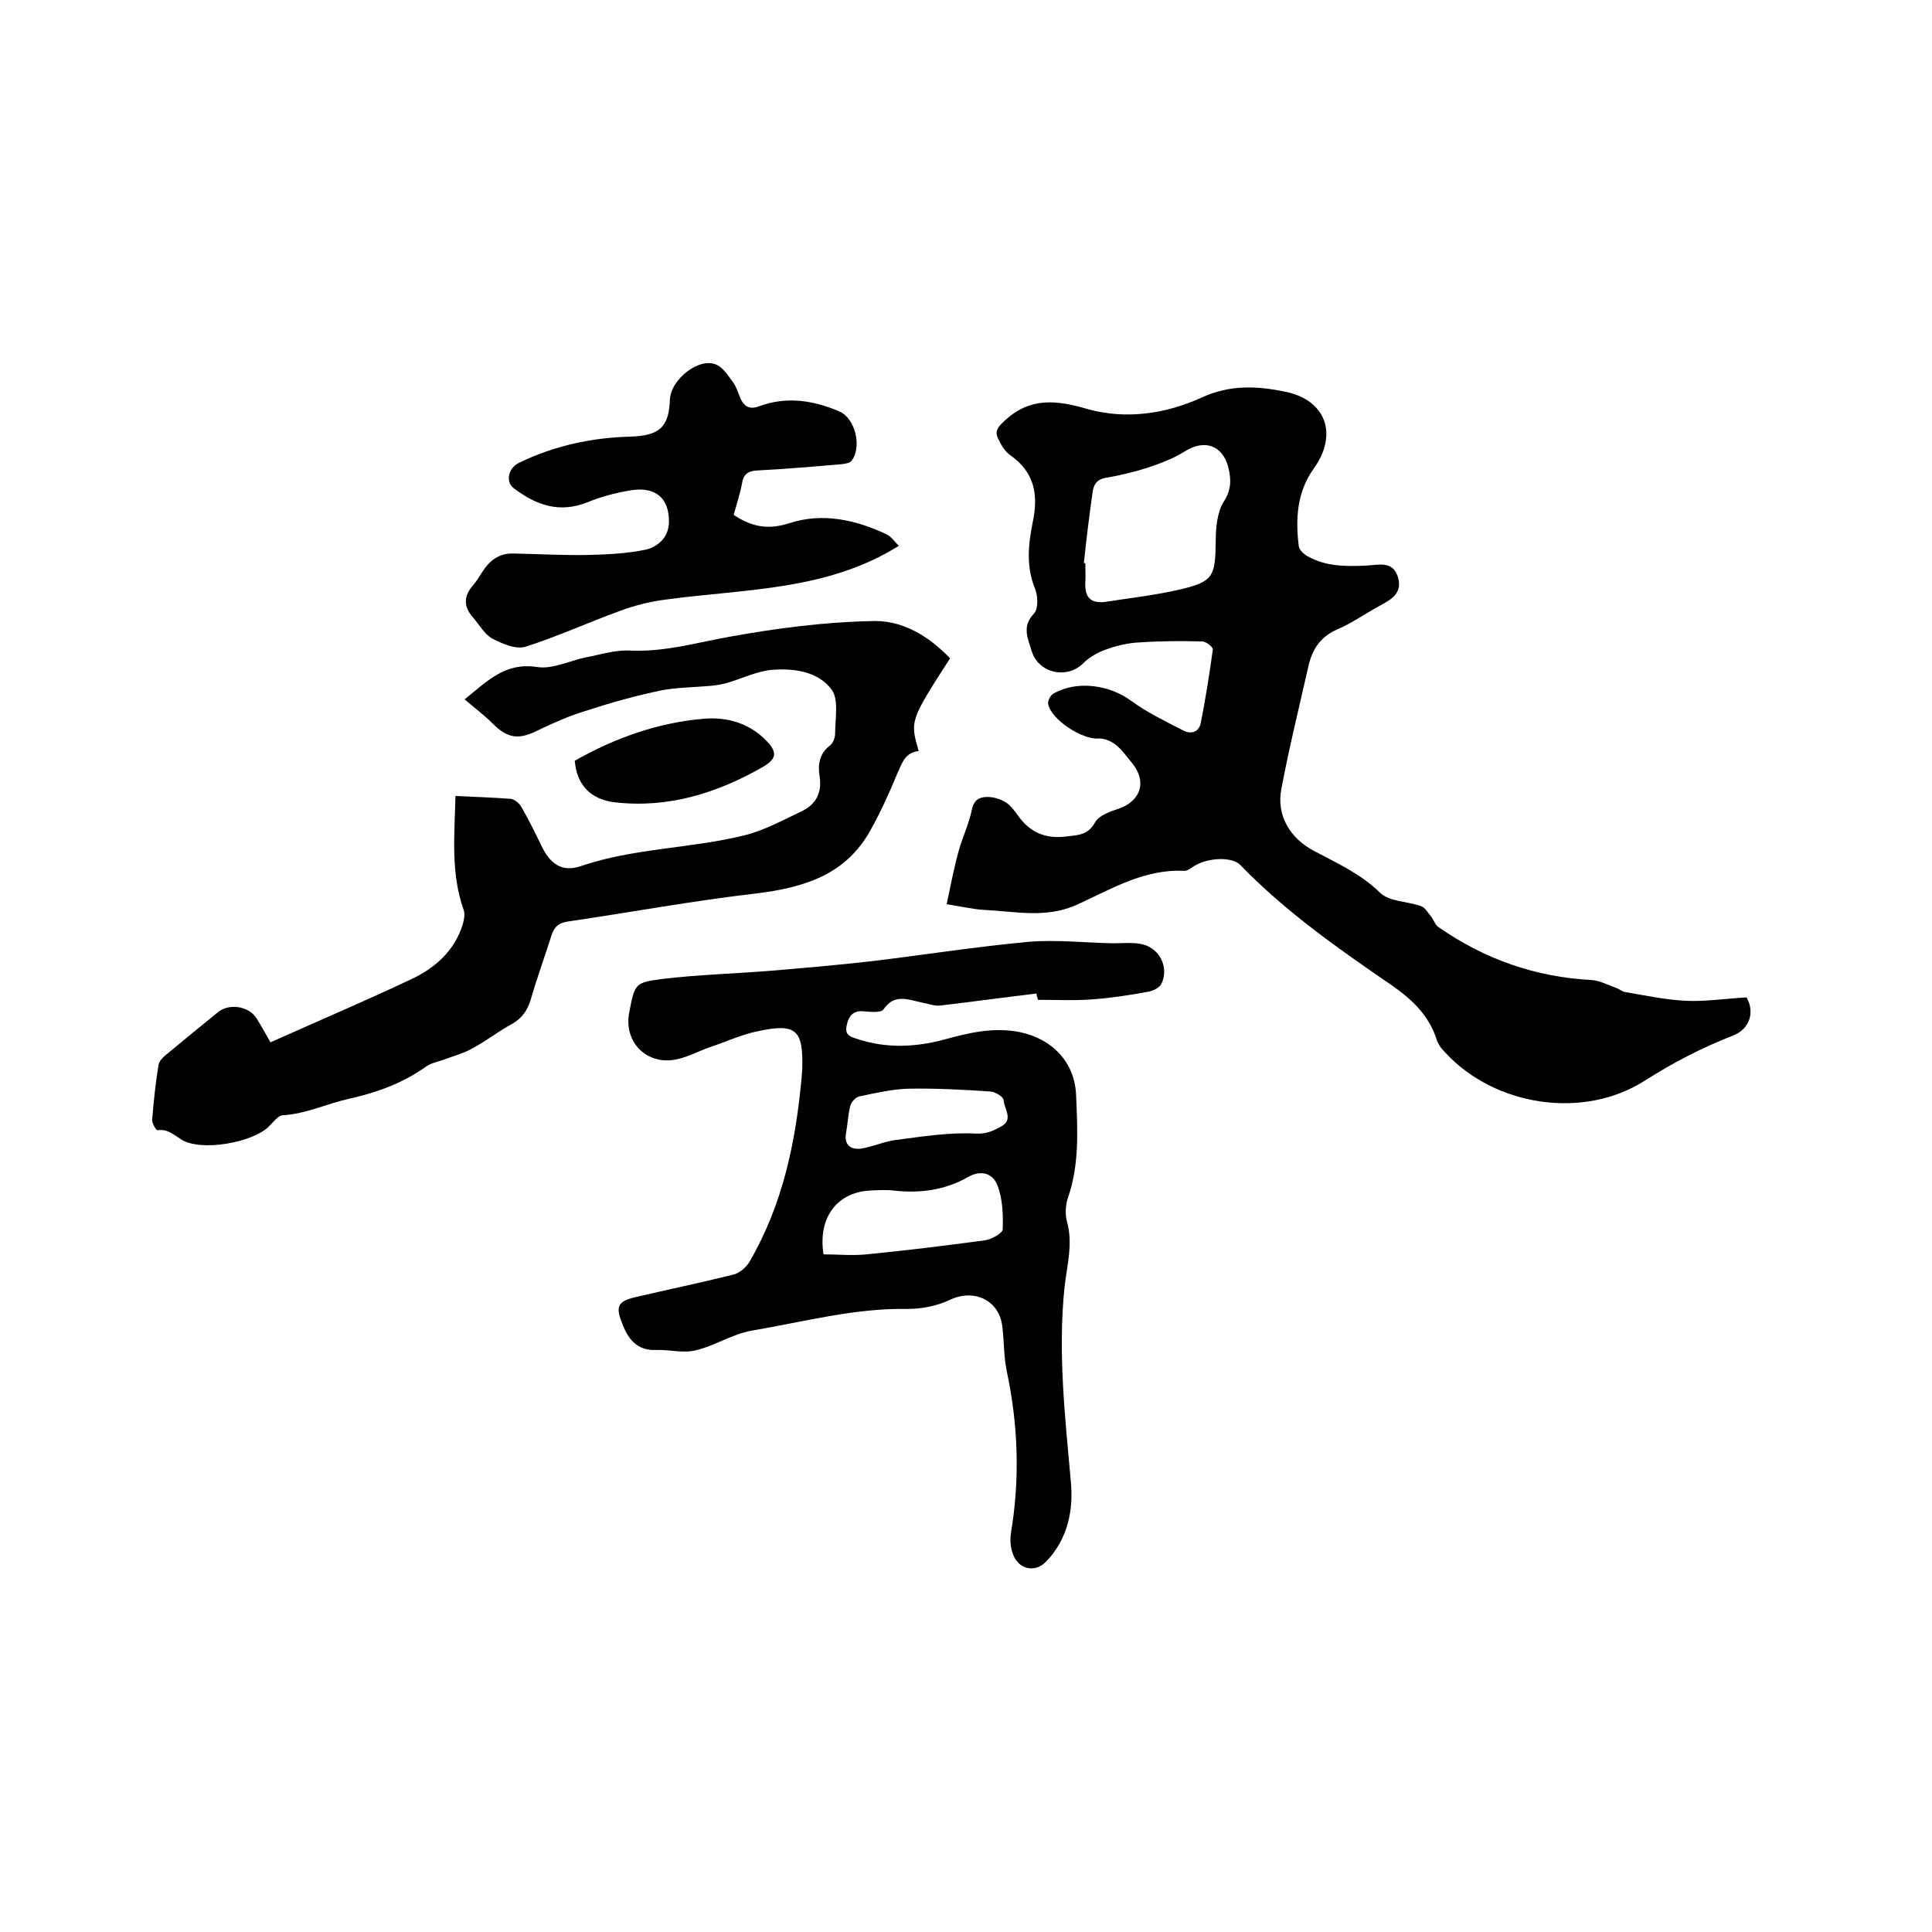
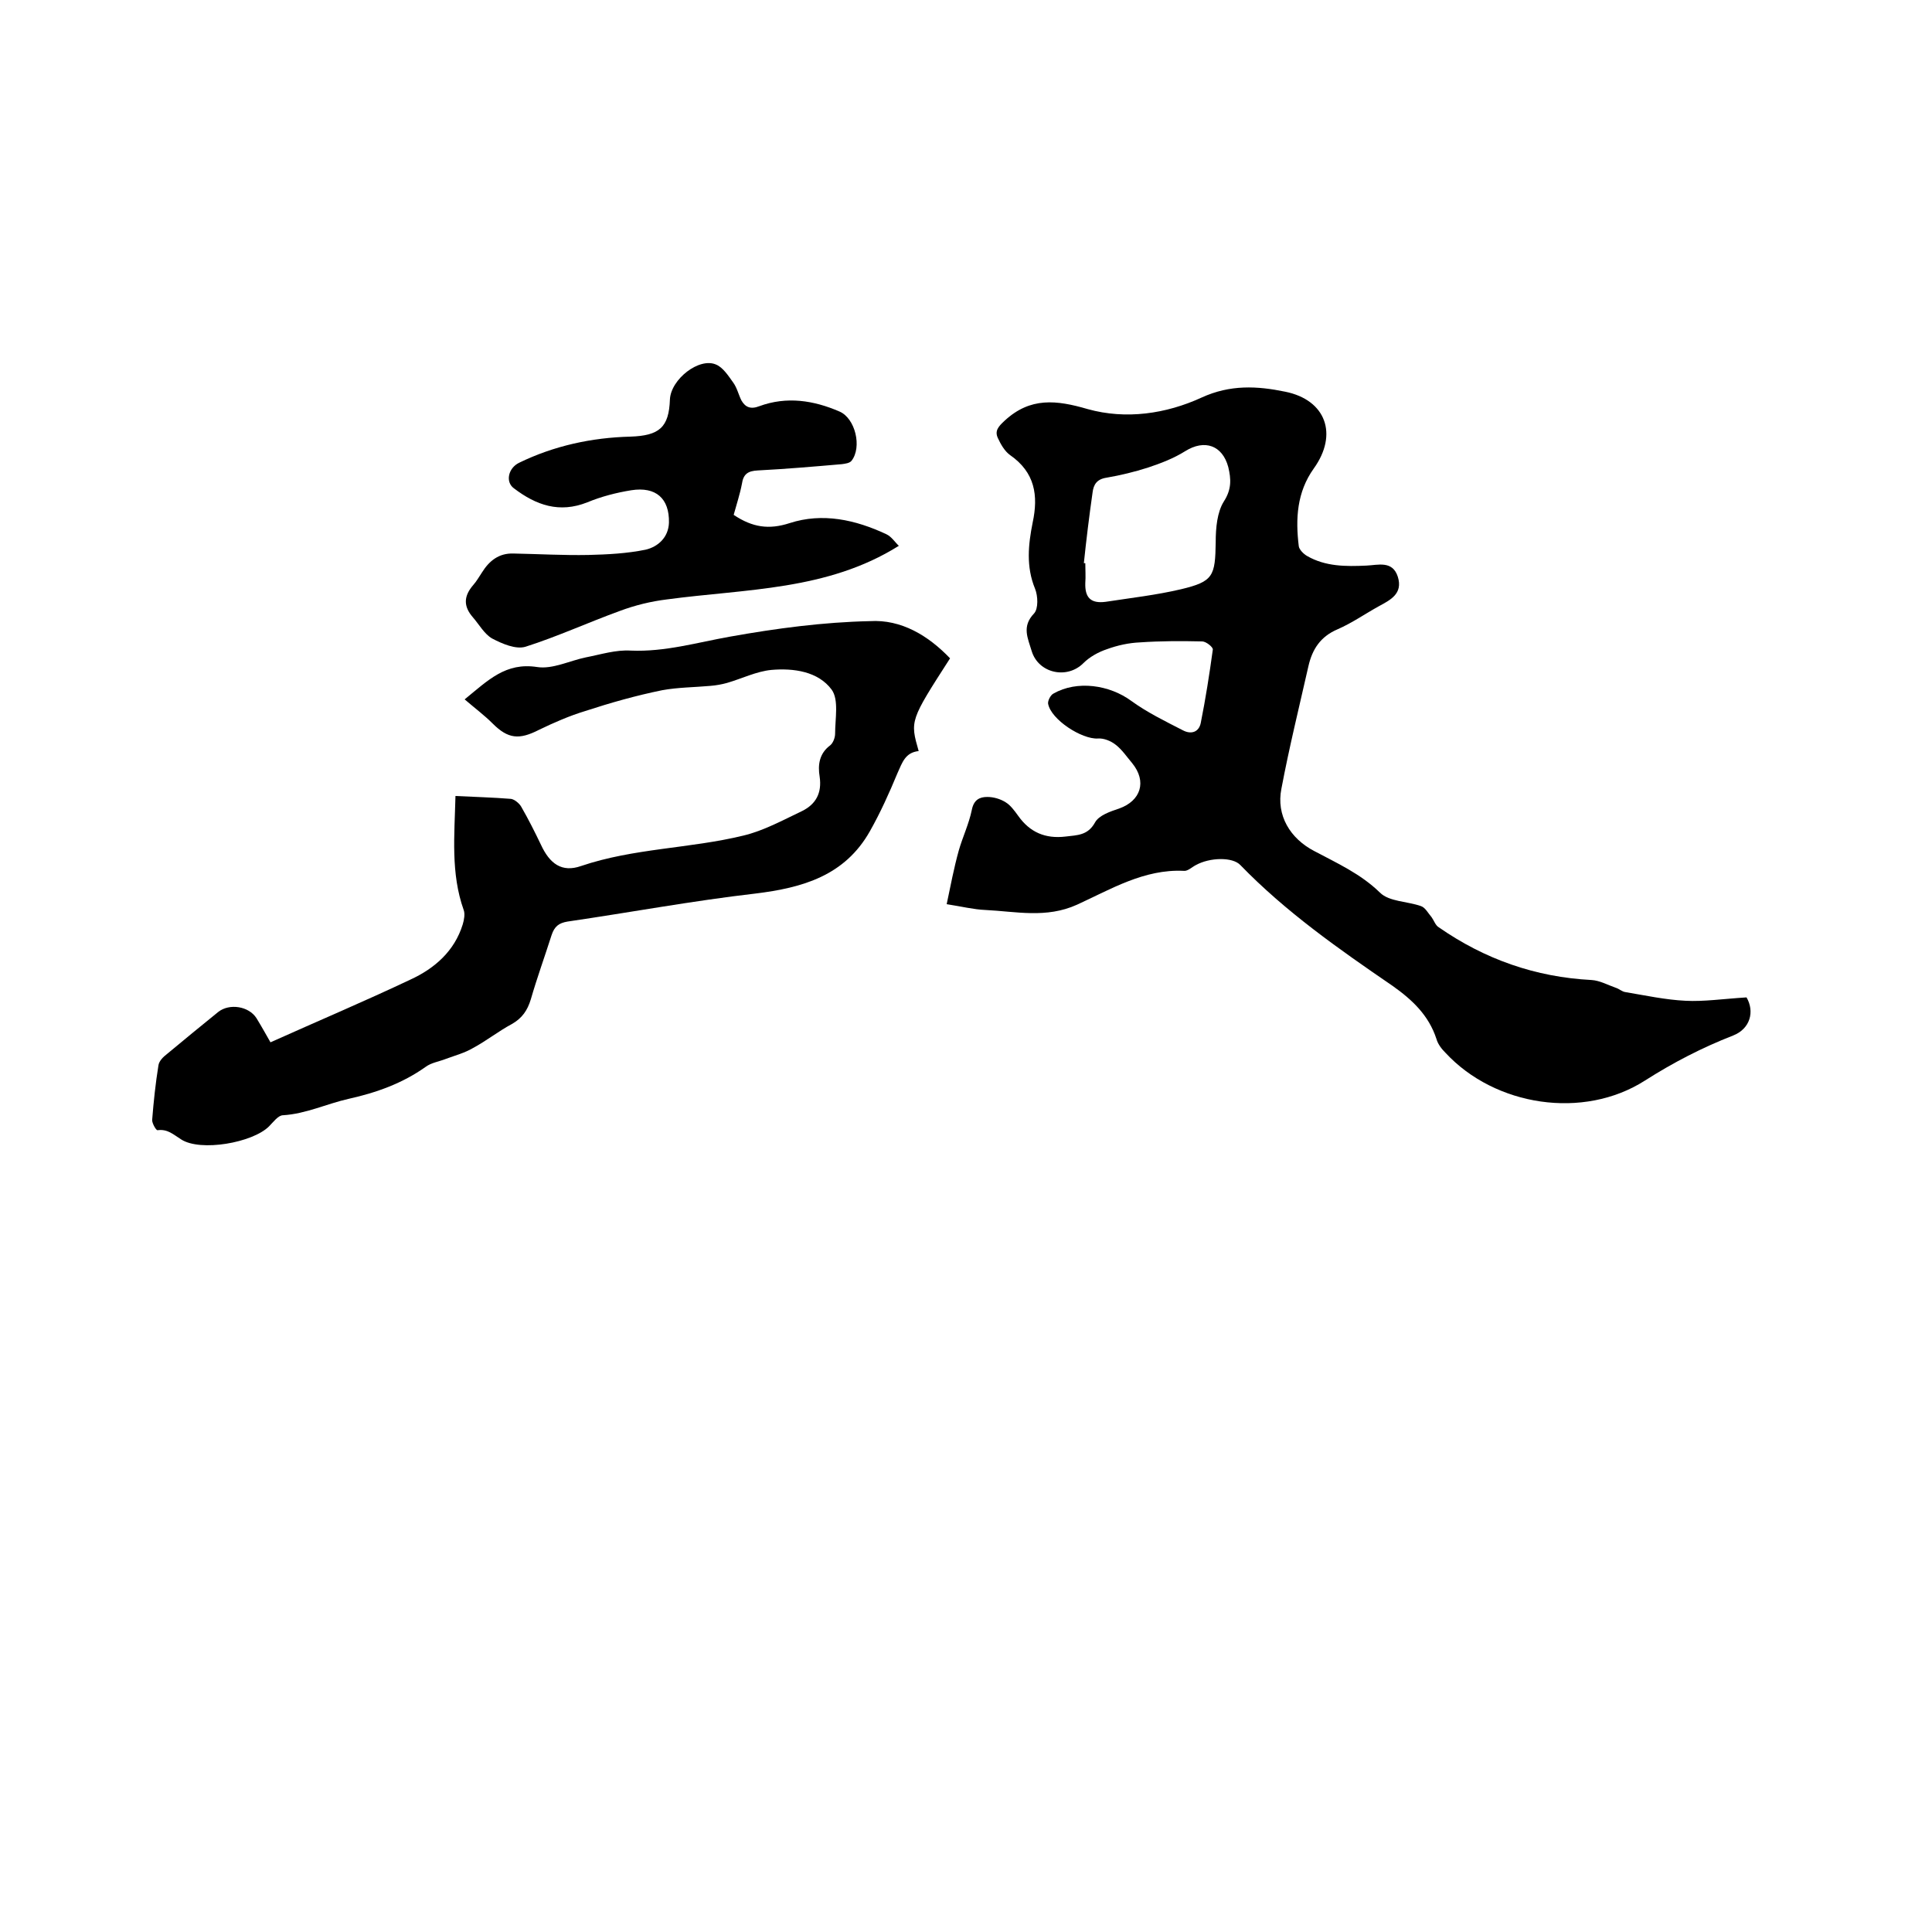
<svg xmlns="http://www.w3.org/2000/svg" enable-background="new 0 0 400 400" viewBox="0 0 400 400">
  <path d="m361.6 206.5c1.7 2.9.8 6.5-2.8 7.9-6.4 2.5-12.4 5.6-18.2 9.3-12.8 8.2-31.1 5.3-41.3-5.7-.8-.8-1.6-1.8-1.9-2.9-1.6-4.9-5-8.1-9.1-11-11.1-7.6-22.1-15.3-31.5-25-1.6-1.7-6.3-1.6-9.2 0-.8.4-1.7 1.3-2.5 1.2-8.2-.4-15.1 3.8-22.1 7-6.4 2.9-12.7 1.4-19 1.1-2.4-.1-4.8-.7-8-1.2.8-3.8 1.5-7.5 2.5-11.1.8-2.8 2.1-5.5 2.7-8.4.4-2.1 1.6-2.7 3.2-2.7 1.3 0 2.7.4 3.8 1.1 1 .6 1.8 1.7 2.6 2.8 2.4 3.4 5.6 4.8 9.8 4.3 2.4-.3 4.6-.2 6.1-2.9.8-1.5 3.2-2.3 5-2.9 4.5-1.6 5.8-5.6 2.7-9.4-1.1-1.3-2.1-2.8-3.4-3.8-1-.8-2.5-1.4-3.7-1.3-3.3.2-9.7-3.9-10.3-7.2-.1-.6.5-1.8 1.1-2.1 4.9-2.8 11.6-1.8 16.1 1.5 3.3 2.4 7 4.2 10.7 6.1 1.7.9 3.3.4 3.7-1.5 1-5 1.8-10.1 2.5-15.2.1-.5-1.4-1.7-2.2-1.7-4.3-.1-8.6-.1-12.9.2-2.3.1-4.6.6-6.8 1.4-1.8.6-3.6 1.6-4.9 2.9-3.4 3.4-9.3 2.1-10.7-2.5-.8-2.7-2.1-5.1.5-7.8.9-1 .8-3.6.2-5.1-1.9-4.6-1.4-9.2-.5-13.7 1.2-5.6.5-10.4-4.7-14-1.1-.8-1.9-2.2-2.5-3.5-.7-1.5.1-2.4 1.4-3.6 5.3-4.9 10.7-4.3 17.2-2.4 7.9 2.2 16.2 1 23.6-2.4 5.9-2.7 11.5-2.4 17.3-1.2 8.4 1.7 11 8.8 5.9 15.9-3.5 4.9-3.8 10.4-3.1 16.1.1.7 1 1.6 1.7 2 3.8 2.2 8 2.2 12.3 2 2.4-.1 5.4-1.1 6.5 2.3 1.1 3.5-1.5 4.8-3.9 6.1-2.9 1.6-5.6 3.5-8.6 4.8-3.5 1.5-5.2 4.1-6 7.6-1.9 8.4-4 16.9-5.6 25.4-1.1 5.5 1.8 10.3 6.8 12.9 4.7 2.5 9.6 4.7 13.6 8.6 1.9 1.9 5.7 1.8 8.5 2.8.9.3 1.5 1.5 2.2 2.3.5.7.8 1.7 1.5 2.1 9.5 6.6 20 10.3 31.6 10.9 1.7.1 3.3 1 5 1.6.7.2 1.3.8 2 .9 4.2.7 8.3 1.6 12.5 1.8 3.7.2 7.8-.4 12.6-.7zm-137.2-89.9h.3c0 1.4.1 2.8 0 4.1-.1 3 1.1 4.3 4.2 3.9 5.2-.8 10.5-1.4 15.6-2.6 6.7-1.6 7.1-2.7 7.2-9.8 0-2.9.3-6.2 1.7-8.4 1.6-2.5 1.5-4.6.9-7.1-1.2-4.5-4.9-5.8-8.9-3.3-2.4 1.5-5 2.5-7.7 3.4-2.8.9-5.7 1.6-8.6 2.1-2 .3-2.7 1.4-2.9 3.1-.7 4.9-1.3 9.8-1.8 14.6z" />
-   <path d="m214.6 205.7c-6.7.8-13.3 1.7-20 2.5-1.2.1-2.4-.4-3.6-.6-2.9-.6-5.8-2-8.1 1.4-.5.7-2.6.5-3.9.4-2.3-.3-3.3.9-3.7 2.9-.5 2.2 1 2.4 2.5 2.9 5.9 1.9 11.9 1.6 17.8 0 5.1-1.4 10.2-2.6 15.6-1.5 6.7 1.4 11.4 6.3 11.6 13.2.3 7.1.7 14.2-1.7 21.1-.5 1.5-.6 3.4-.2 4.9 1.3 4.6 0 9.1-.5 13.6-1.4 13.4.1 26.8 1.3 40.2.6 6.1-.7 12.1-5.2 16.7-2.3 2.3-5.7 1.5-6.8-1.7-.5-1.3-.6-2.9-.4-4.3 1.9-11.3 1.5-22.5-.9-33.7-.6-3-.5-6.1-.9-9.2-.7-5.4-5.9-7.7-10.8-5.4-2.7 1.3-5.9 1.9-8.8 1.9-11-.2-21.6 2.7-32.3 4.5-4 .7-7.7 3.2-11.7 4.1-2.5.6-5.3-.2-8-.1-4.2.2-6-2.5-7.2-5.8-1.3-3.3-.6-4.3 2.7-5.1 6.8-1.6 13.6-3 20.4-4.7 1.3-.3 2.7-1.5 3.4-2.7 6.9-11.9 9.6-24.9 10.8-38.5 0-.5.1-1.1.1-1.6.2-7.9-1.3-9.3-9.2-7.6-3.4.7-6.6 2.2-9.9 3.3-2.3.8-4.5 2-6.8 2.5-6.2 1.4-11.2-3.5-9.9-9.8 1.1-5.7 1.1-6.1 6.7-6.8 7.4-.9 14.9-1.1 22.4-1.7 7.1-.6 14.1-1.2 21.1-2 10.8-1.3 21.6-3 32.4-4 5.9-.5 11.8.2 17.7.3 1.8 0 3.6-.2 5.4.1 4 .6 6.2 4.9 4.4 8.4-.4.7-1.6 1.3-2.5 1.5-3.8.7-7.7 1.3-11.6 1.6-3.8.3-7.6.1-11.4.1-.2-.6-.3-1-.3-1.3zm-44.1 54c2.9 0 5.9.3 8.9 0 8.2-.8 16.3-1.8 24.5-2.9 1.4-.2 3.7-1.5 3.7-2.3.1-3 0-6.3-1.1-9.1-.9-2.4-3.3-3.3-6.1-1.7-4.7 2.7-9.9 3.4-15.3 2.8-1.7-.2-3.4-.1-5.1 0-6.7.4-10.7 5.6-9.5 13.2zm4.6-24.7c-.2 2 1 3.1 3.2 2.8 2.5-.4 4.8-1.5 7.3-1.8 5.4-.7 11-1.6 16.4-1.3 2.3.1 3.7-.6 5.3-1.5 2.6-1.4.6-3.6.5-5.4 0-.7-1.7-1.7-2.6-1.8-5.7-.4-11.4-.7-17.1-.6-3.4.1-6.8.9-10.2 1.6-.8.2-1.7 1.2-1.9 2.1-.4 1.7-.5 3.6-.9 5.9z" />
  <path d="m196.7 136.3c-8.3 12.9-8.3 12.9-6.5 19.2-2.8.3-3.4 2.4-4.4 4.6-1.7 4.1-3.5 8.1-5.7 12-5.2 9.2-13.9 11.7-23.7 12.9-13 1.5-25.9 3.9-38.9 5.8-1.8.3-2.7 1-3.3 2.8-1.4 4.4-3 8.8-4.3 13.3-.7 2.3-1.8 3.9-3.9 5.1-2.8 1.5-5.3 3.5-8.1 5-1.7 1-3.6 1.5-5.5 2.2-1.5.6-3.1.8-4.3 1.7-4.8 3.4-10.1 5.3-15.9 6.6-4.5 1-8.8 3.1-13.6 3.4-1 0-2 1.4-2.9 2.3-3.4 3.4-14.2 5.3-18.2 2.7-1.6-1-2.8-2.2-4.9-1.9-.3 0-1.1-1.4-1.1-2.1.3-3.8.7-7.6 1.3-11.3.1-.9 1-1.8 1.8-2.4 3.5-2.9 7-5.8 10.6-8.7 2.3-1.8 6.3-1.2 7.9 1.3 1.1 1.8 2.1 3.6 2.9 5 9.8-4.4 19.5-8.5 29-13 5-2.3 9.1-5.9 10.8-11.4.3-1 .5-2.2.2-3-2.7-7.6-1.9-15.4-1.7-23.6 4 .2 7.8.3 11.5.6.7.1 1.7.9 2.1 1.6 1.5 2.6 2.8 5.2 4.1 7.9 1.8 3.9 4.3 5.8 8.3 4.4 10.9-3.7 22.5-3.6 33.6-6.3 4.2-1 8.2-3.2 12.2-5.1 2.8-1.4 4.1-3.7 3.6-7.1-.4-2.4-.1-4.8 2.2-6.5.6-.5 1-1.6 1-2.4 0-3.1.8-7-.7-9.1-2.8-3.8-7.9-4.5-12.5-4.1-3.1.3-6.1 1.8-9.2 2.7-1.1.3-2.2.5-3.4.6-3.3.3-6.7.3-10 .9-5.4 1.1-10.7 2.6-15.9 4.3-3.3 1-6.5 2.4-9.6 3.9-4.1 2.1-6.4 1.9-9.6-1.3-1.7-1.7-3.7-3.2-5.8-5 4.9-4 8.5-7.7 15-6.7 3.2.5 6.7-1.3 10.1-2 3.1-.6 6.2-1.6 9.3-1.4 7.1.3 13.8-1.7 20.6-2.9 9.5-1.7 19.3-3 28.9-3.2 6.5-.4 12.1 3 16.6 7.7z" />
  <path d="m151.9 106.6c3.9 2.6 7.3 3.1 11.6 1.7 6.8-2.2 13.6-.7 20 2.3 1.1.5 1.9 1.8 2.6 2.4-14.8 9.3-31.7 8.9-48 11.1-3.3.4-6.6 1.2-9.8 2.4-6.6 2.4-12.9 5.3-19.5 7.4-2 .6-4.8-.6-6.9-1.7-1.6-.9-2.7-2.9-4-4.4-2-2.3-1.9-4.4.1-6.7.7-.8 1.2-1.7 1.8-2.6 1.5-2.4 3.5-4 6.5-3.9 5.2.1 10.4.4 15.5.3 4-.1 8-.3 11.9-1.1 2.5-.6 4.7-2.5 4.8-5.6.1-5-2.7-7.5-7.8-6.7-3.1.5-6.2 1.3-9.1 2.5-5.8 2.3-10.6.6-15.2-2.9-1.8-1.3-1.2-4.2 1.1-5.3 7.2-3.5 15-5.2 23-5.4 6-.2 8-1.9 8.2-7.7.2-4.2 6.1-8.8 9.6-7.2 1.4.6 2.5 2.3 3.5 3.7.8 1.1 1.1 2.5 1.7 3.7.8 1.4 1.9 1.9 3.7 1.2 5.7-2.1 11.3-1.2 16.6 1.1 3.3 1.4 4.7 7.4 2.5 10.2-.4.5-1.3.6-2 .7-5.8.5-11.6 1-17.4 1.3-2 .1-3 .7-3.3 2.8-.4 2.1-1.1 4.2-1.7 6.4z" />
-   <path d="m119 157.5c8.3-4.7 17.2-7.9 26.8-8.7 4.9-.4 9.5 1 13 4.7 2.2 2.3 1.9 3.6-.7 5.2-9.6 5.5-19.7 8.7-30.9 7.4-4.9-.6-7.8-3.6-8.2-8.6z" />
</svg>